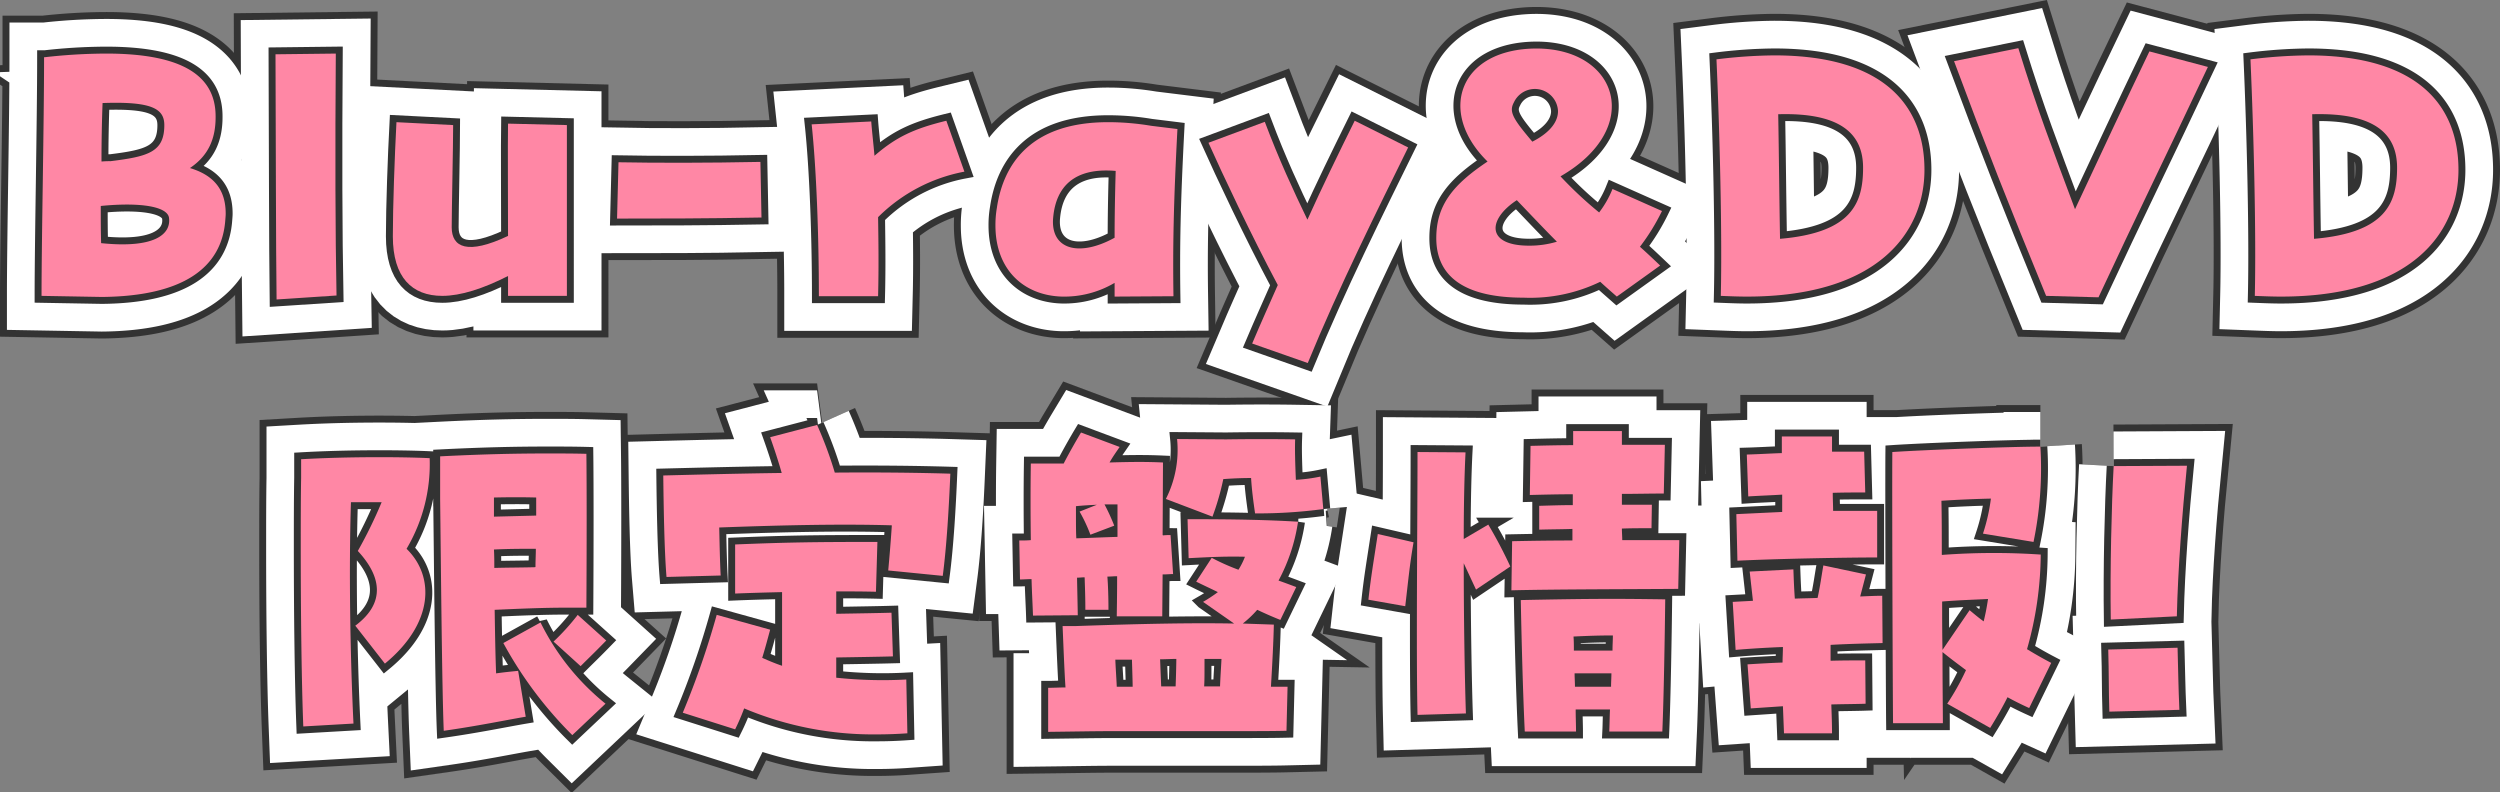
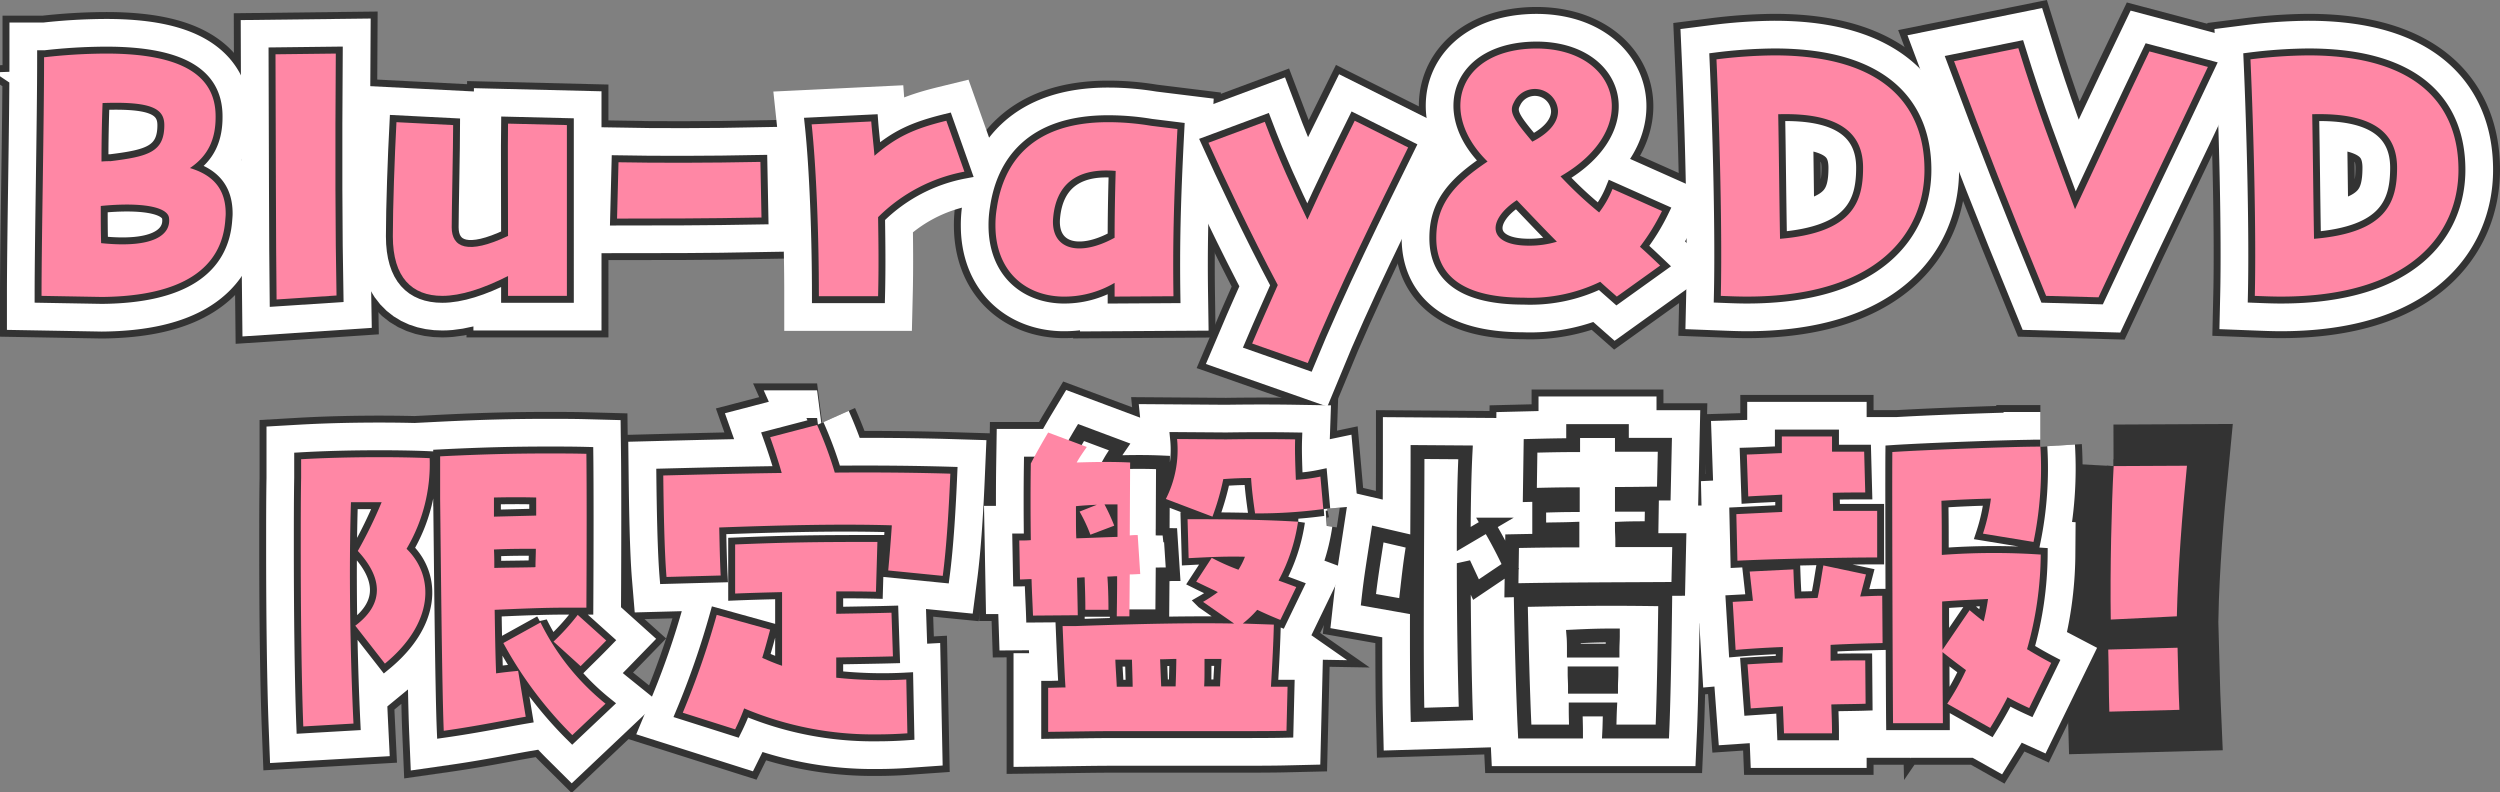
<svg xmlns="http://www.w3.org/2000/svg" id="レイヤー_1" data-name="レイヤー 1" viewBox="0 0 361.087 114.411">
  <rect x="0" y="0" width="361.087" height="114.411" fill="#808080" stroke="none" />
  <defs>
    <style>.cls-1{fill:#ff87a5;}.cls-2,.cls-3,.cls-4{fill:none;}.cls-2,.cls-4{stroke:#333;}.cls-2{stroke-width:12px;}.cls-3{stroke:#fff;stroke-width:10px;}.cls-4{stroke-width:2px;}</style>
  </defs>
  <path class="cls-1" d="M6,42.734c0-8.137.365-24.982.365-34.475h.156a79.842,79.842,0,0,1,8.813-.521c11.161,0,15.646,3.286,15.804,8.762.103,3.651-1.147,6.051-3.703,7.771,3.285.991,5.163,2.973,5.163,6.571,0,.156,0,.261-.052.887-.47,6.988-6.154,11.057-17.837,11.161Zm8.553-12.986c0,1.877,0,3.65.053,5.371,7.562.783,10.118-1.199,9.805-3.65C24.202,29.851,20.395,29.174,14.553,29.748Zm.261-14.864q-.155,4.145-.156,8.449a10.766,10.766,0,0,1,1.304-.053c5.528-.678,7.771-1.355,7.771-5.215C23.732,15.717,21.959,14.623,14.813,14.883Z" />
  <path class="cls-1" d="M39.792,7.842l8.71-.104q-.157,21.592.104,34.943l-8.658.574C39.844,35.641,39.844,19.421,39.792,7.842Z" />
  <path class="cls-1" d="M73.378,39.865c-3.599,1.826-6.832,2.869-9.492,2.869-4.381,0-7.146-2.66-7.146-8.605,0-4.173.261-11.578.522-16.482l8.188.418c0,3.129-.208,12.308-.208,14.76,0,2.92,2.295,4.016,8.136,1.251,0-6.05-.052-12.673,0-16.22l8.501.209V42.734h-8.501Z" />
  <path class="cls-1" d="M89.333,23.436c5.372.104,12.882.104,20.497-.052l.156,8.032c-8.188.156-15.073.156-20.862.156Z" />
  <path class="cls-1" d="M117.232,17.961l8.605-.417c.104,1.408.314,3.181.47,4.954,3.129-2.712,5.685-3.911,10.379-5.059l2.607,7.354a23.936,23.936,0,0,0-12.465,6.571c.052,3.547.104,7.146,0,11.422h-8.554C118.275,34.024,117.91,24.323,117.232,17.961Z" />
-   <path class="cls-1" d="M143.776,32.564a14.484,14.484,0,0,1,.209-2.556c.938-6.363,4.955-12.361,16.063-12.361a37.476,37.476,0,0,1,6.207.521l3.807.47c-.573,10.952-.678,17.107-.573,24.148l-8.502.053V40.856a14.298,14.298,0,0,1-7.614,1.982C147.949,42.681,143.776,39.031,143.776,32.564Zm17.211,1.772c0-2.868.053-5.997.157-9.649-5.998-.521-8.605,2.295-9.023,6.676C151.652,36.005,155.773,37.206,160.987,34.337Z" />
  <path class="cls-1" d="M180.855,49.618c1.304-3.077,2.556-5.841,3.702-8.448-3.859-7.25-7.979-16.012-10.013-20.55l8.136-3.024c2.086,5.528,4.12,9.909,6.154,14.134,2.242-4.955,4.433-9.44,6.832-14.29l7.719,3.859c-4.381,8.918-10.014,20.184-14.499,31.136Z" />
-   <path class="cls-1" d="M207.45,34.389c0-4.746,2.399-7.719,7.406-11.057-7.302-7.146-4.12-16.273,7.041-16.325,11.839,0,15.542,11.526,3.494,18.463a55.822,55.822,0,0,0,5.58,5.216,14.519,14.519,0,0,0,1.93-3.391l7.146,3.182a30.18,30.18,0,0,1-3.182,5.164c.94.834,1.878,1.721,2.921,2.712l-6.259,4.485c-.887-.783-1.669-1.461-2.398-2.139a23.229,23.229,0,0,1-11.058,2.295C211.623,42.995,207.45,40.022,207.45,34.389Zm17.42.521c-1.722-1.722-3.494-3.599-5.789-5.998-4.225,2.765-4.485,6.571,1.773,6.571A13.822,13.822,0,0,0,224.87,34.911Zm.156-18.933a3.341,3.341,0,0,0-6.362-1.199c-.731,1.356-.209,2.295,2.659,5.684C224.087,19.055,225.079,17.386,225.026,15.978Z" />
  <path class="cls-1" d="M247.918,8.573a71.616,71.616,0,0,1,8.345-.574c16.376,0,21.696,7.719,21.696,16.533,0,9.023-6.676,18.307-25.66,18.307-1.199,0-2.451-.053-3.755-.104C248.752,33.711,248.387,19.16,247.918,8.573ZM256.836,16.5c.104,5.737.156,11.996.261,17.994,10.431-.887,11.996-5.216,11.996-10.274C269.093,19.264,265.755,16.239,256.836,16.5Z" />
  <path class="cls-1" d="M295.532,42.734c-5.372-13.091-8.762-21.696-13.3-33.9l9.284-1.878c2.815,9.075,4.745,14.029,8.188,23.261,4.329-9.232,6.885-14.76,10.744-22.791l8.449,2.242c-6.415,13.612-10.17,21.175-15.803,33.275Z" />
  <path class="cls-1" d="M325.046,8.573a71.616,71.616,0,0,1,8.345-.574c16.376,0,21.696,7.719,21.696,16.533,0,9.023-6.676,18.307-25.66,18.307-1.199,0-2.451-.053-3.755-.104C325.88,33.711,325.515,19.16,325.046,8.573Zm8.918,7.927c.104,5.737.156,11.996.261,17.994,10.432-.887,11.996-5.216,11.996-10.274C346.221,19.264,342.883,16.239,333.964,16.5Z" />
  <path class="cls-1" d="M43.44,79.421c0-3.807,0-7.354.053-10.379V66.33c6.362-.365,14.029-.365,18.566-.156a24.017,24.017,0,0,1-3.338,13.091c4.12,4.016,3.912,10.796-3.129,16.585l-4.276-5.477c4.537-3.39,3.65-7.249.364-10.796a65.729,65.729,0,0,0,3.442-7.04H50.69c-.313,9.753-.104,22.374.365,31.971l-7.25.417C43.545,98.144,43.44,88.182,43.44,79.421Zm20.132-7.302v-6.206c6.206-.312,10.849-.417,15.542-.417,1.825,0,3.651,0,5.581.052.052,4.225.052,13.195,0,22.218h-2.66c-3.651,0-6.989.156-10.588.314.053,3.338.104,6.571.209,9.179,1.096-.156,2.139-.261,3.182-.365l1.095,6.624c-3.077.521-6.728,1.304-11.839,2.034C63.833,99.396,63.677,80.62,63.572,72.119Zm13.873,2.348V71.858c-1.878-.052-3.808-.052-6.101,0v2.765Zm-.104,7.458c0-.94.053-1.826.053-2.66-2.19,0-3.859,0-6.05.104.052.887.052,1.773.052,2.659C73.43,81.976,75.307,81.976,77.341,81.924ZM72.699,92.877l5.372-2.973a34.766,34.766,0,0,0,9.388,11.734l-4.798,4.538A57.21,57.21,0,0,1,72.699,92.877Zm7.25-.209a32.528,32.528,0,0,0,3.494-3.859l4.12,3.703c-1.825,1.878-2.19,2.19-3.703,3.703Z" />
  <path class="cls-1" d="M95.799,68.676c10.17-.261,13.56-.312,17.107-.364-.521-1.826-1.095-3.547-1.669-5.164l6.78-1.772a56.958,56.958,0,0,1,2.556,6.884c5.894-.052,11.578,0,16.689.156-.209,4.903-.521,10.379-1.096,14.76l-7.875-.782c.156-1.669.365-4.12.521-6.519-6.988-.209-14.916-.053-24.93.312.052,2.451.104,4.955.208,6.936l-7.822.209C95.955,79.577,95.851,73.266,95.799,68.676Zm11.683,33.641a30.759,30.759,0,0,1-1.304,3.024l-7.562-2.399a121.03,121.03,0,0,0,4.902-14.134l7.719,2.139c-.312,1.147-.678,2.556-1.147,4.068.939.417,1.93.834,2.869,1.147v-10.64c-2.087.052-4.277.104-6.78.208V78.638c7.719-.312,11.683-.365,20.549-.365l-.209,7.197c-2.086-.052-3.964-.052-5.737-.052V88.652c3.077-.052,6.207-.104,7.98-.156l.208,6.31c-1.877.052-5.111.104-8.188.156v2.921a63.34,63.34,0,0,0,10.118.261l.157,7.771c-1.461.103-2.921.156-4.329.156A47.982,47.982,0,0,1,107.481,102.317Z" />
  <path class="cls-1" d="M148.991,83.645c-.626,0-1.199.052-1.669.052l-.104-5.632c.574,0,1.147,0,1.669-.053-.052-3.755-.052-7.667,0-11.057h4.746c.574-1.147,1.722-3.182,2.504-4.485l5.58,2.086c-.573.835-.991,1.408-1.46,2.243,3.442-.104,5.424-.104,7.719,0l-.053,10.535a9.584,9.584,0,0,1,1.147-.053l.365,5.633c-.365,0-.887.053-1.513.053l-.052,6.05H161.3c0-.574.052-2.66.052-5.789-.469,0-.939.052-1.408.052.104,1.252.157,3.13.157,4.799h-3.338c0-1.826-.053-3.077-.104-4.694-.365,0-.731.052-1.096.052.053,2.816.104,4.955.104,5.425l-6.467.052C149.148,87.348,149.043,85.575,148.991,83.645Zm2.399,15.698c.834,0,1.669-.052,2.503-.052-.156-2.347-.261-5.163-.417-8.866h1.878c10.587-.365,17.002-.47,22.895-.365l-4.485-3.129a21.891,21.891,0,0,0,2.139-1.408c-1.043-.521-2.087-.991-3.13-1.513l2.243-3.442A30.966,30.966,0,0,0,178.876,82.29a10.543,10.543,0,0,0,.939-1.878c-2.503-.053-4.225,0-8.136.208l-.156-5.632c6.884,0,11.629.104,15.959.364a25.916,25.916,0,0,1-2.816,8.502c.887.312,1.721.626,2.556.938l-2.295,4.746c-1.304-.521-2.347-.991-3.338-1.46A15.546,15.546,0,0,1,179.502,90.06c1.459.052,2.972.104,4.485.156-.053,2.451-.209,5.425-.418,8.971h2.4l-.156,6.363c-2.19.052-3.964.052-11.161.052H160.518c-2.399,0-4.902.053-9.127.104Zm4.537-25.451,2.504-.991c-.991.053-2.034.104-3.025.209,0,2.868,0,3.703.052,4.642,1.93-.052,4.017-.156,5.946-.208V72.849h-1.878a28.476,28.476,0,0,1,1.408,3.077L157.492,77.23A22.291,22.291,0,0,0,155.928,73.892ZM161.3,99.187h2.295c0-.573-.053-2.295-.104-3.911h-2.399C161.144,96.632,161.247,97.935,161.3,99.187Zm6.415-.052h2.086c.052-1.304.104-3.442.104-3.964-.731,0-1.565.052-2.347.052C167.61,96.475,167.662,97.832,167.715,99.135Zm.678-27.068a15.676,15.676,0,0,0,1.617-8.658l7.093.053c3.598-.053,6.78-.053,9.961,0-.053,1.513,0,3.285.103,5.841a23.719,23.719,0,0,0,3.547-.469l.417,4.693a71.351,71.351,0,0,1-9.857.626c-.261-1.825-.469-3.39-.573-5.111-1.252,0-2.607.053-4.015.157a37.283,37.283,0,0,1-1.564,5.424Zm7.823,27.068c.052-1.408.156-2.816.209-3.964h-2.451c0,2.451,0,3.182-.053,3.964Z" />
  <path class="cls-1" d="M197.646,86.618c.365-3.285.678-5.059,1.355-9.492l5.164,1.2c-.574,3.338-.73,5.268-1.2,9.232Zm7.093-21.331,6.936.052c-.156,2.974-.261,7.562-.261,12.518l3.547-2.086a66.116,66.116,0,0,1,3.181,6.05l-4.954,3.338L211.415,81.35c0,8.293.156,17.055.312,21.696l-6.988.209C204.53,94.285,204.739,74.935,204.739,65.287Zm13.664,12.882c2.452-.052,5.477-.103,8.71-.103V76.396c-1.408.052-2.973.052-4.798.103V73.058c1.878-.053,3.39-.104,4.851-.104V71.389c-2.087,0-4.12.052-6.207.103L221.063,64.4c2.086-.052,4.12-.104,6.154-.104V62.262h7.041v1.981h6.206l-.156,7.041c-2.086,0-4.12.052-6.05.052V72.901h4.329l-.053,3.391c-1.616,0-2.973,0-4.276.052,0,.574.052,1.147.052,1.669h8.241l-.157,7.041c-6.988.052-17.732.052-24.095.209Zm1.252,8.502c10.066-.209,13.768-.209,20.862-.104-.053,4.798-.209,14.343-.418,19.089h-7.666c.052-1.044.052-2.087.104-3.182h-4.955c0,1.147.052,2.19.052,3.182H220.229C219.968,100.283,219.759,92.199,219.655,86.671Zm13.247,7.301c0-.782.053-1.512.053-2.19-2.034,0-3.494.053-5.685.157.052.626.052,1.355.052,2.033Zm-.208,5.216c0-.678.052-1.304.052-1.93h-5.319c0,.626.052,1.304.052,1.93Z" />
  <path class="cls-1" d="M257.515,102.004l-4.642.314-.47-6.363c1.722-.104,3.442-.209,5.06-.261,0-.73.052-1.46.052-2.243-2.66.104-5.06.261-6.832.418l-.418-6.936,2.921-.157-.469-4.224,6.311-.313c.052,1.408.103,2.816.208,4.225,1.096-.052,2.191-.052,3.286-.104.365-1.616.573-3.233.834-4.693l6.154,1.304-.834,3.182c1.199-.053,2.295-.104,3.182-.104l.052,6.832c-1.982.052-4.694.104-7.51.261v2.295c1.721-.053,3.338-.053,5.007-.053l.052,6.259c-1.565.053-3.233.053-4.955.104.053,1.46.104,2.868.104,4.173h-6.936Zm-6.728-27.746,6.623-.314V71.441c-1.669.104-3.285.156-4.902.261l-.209-6.05c1.774-.052,3.442-.156,5.06-.209V63.045h7.249v2.19H269.25l.157,5.894c-1.408,0-3.025,0-4.694.052,0,.887.052,1.774.052,2.607h6.363v6.729c-4.955,0-15.072.208-20.184.469Zm30.458,27.381a35.705,35.705,0,0,0,2.712-4.85c-1.043-.782-2.243-1.669-3.391-2.607,0,4.851.053,8.762.053,10.274h-7.197c-.053-4.85-.156-34.005-.104-39.168,4.694-.312,17.263-.782,21.384-.782a52.216,52.216,0,0,1-.991,13.768l-7.302-1.199a26.976,26.976,0,0,0,1.147-5.06c-2.347.053-4.746.157-7.146.314.053,2.295.053,5.007.053,7.823a100.79,100.79,0,0,1,14.29-.053,50.836,50.836,0,0,1-1.981,13.665c1.199.73,2.398,1.408,3.494,1.982l-3.182,6.52q-1.721-.782-3.129-1.564c-.731,1.46-1.565,2.921-2.504,4.433Zm3.233-13.508c.626.521,1.304,1.096,2.034,1.617a32.506,32.506,0,0,0,.626-3.234c-1.982.104-4.017.157-6.624.365,0,2.399,0,4.799.052,6.989Z" />
  <path class="cls-1" d="M304.503,93.815l10.014-.261c.104,3.547.104,5.425.261,8.971l-10.118.261C304.555,99.292,304.608,97.362,304.503,93.815Zm.782-26.494,10.587-.053c-.678,6.885-1.304,14.864-1.46,21.749l-9.544.47C304.764,82.132,304.973,73.058,305.286,67.321Z" />
  <path class="cls-2" d="M6,42.734c0-8.137.365-24.982.365-34.475h.156a79.842,79.842,0,0,1,8.813-.521c11.161,0,15.646,3.286,15.804,8.762.103,3.651-1.147,6.051-3.703,7.771,3.285.991,5.163,2.973,5.163,6.571,0,.156,0,.261-.052.887-.47,6.988-6.154,11.057-17.837,11.161Zm8.553-12.986c0,1.877,0,3.65.053,5.371,7.562.783,10.118-1.199,9.805-3.65C24.202,29.851,20.395,29.174,14.553,29.748Zm.261-14.864q-.155,4.145-.156,8.449a10.766,10.766,0,0,1,1.304-.053c5.528-.678,7.771-1.355,7.771-5.215C23.732,15.717,21.959,14.623,14.813,14.883Z" />
  <path class="cls-2" d="M39.792,7.842l8.71-.104q-.157,21.592.104,34.943l-8.658.574C39.844,35.641,39.844,19.421,39.792,7.842Z" />
  <path class="cls-2" d="M73.378,39.865c-3.599,1.826-6.832,2.869-9.492,2.869-4.381,0-7.146-2.66-7.146-8.605,0-4.173.261-11.578.522-16.482l8.188.418c0,3.129-.208,12.308-.208,14.76,0,2.92,2.295,4.016,8.136,1.251,0-6.05-.052-12.673,0-16.22l8.501.209V42.734h-8.501Z" />
  <path class="cls-2" d="M89.333,23.436c5.372.104,12.882.104,20.497-.052l.156,8.032c-8.188.156-15.073.156-20.862.156Z" />
-   <path class="cls-2" d="M117.232,17.961l8.605-.417c.104,1.408.314,3.181.47,4.954,3.129-2.712,5.685-3.911,10.379-5.059l2.607,7.354a23.936,23.936,0,0,0-12.465,6.571c.052,3.547.104,7.146,0,11.422h-8.554C118.275,34.024,117.91,24.323,117.232,17.961Z" />
  <path class="cls-2" d="M143.776,32.564a14.484,14.484,0,0,1,.209-2.556c.938-6.363,4.955-12.361,16.063-12.361a37.476,37.476,0,0,1,6.207.521l3.807.47c-.573,10.952-.678,17.107-.573,24.148l-8.502.053V40.856a14.298,14.298,0,0,1-7.614,1.982C147.949,42.681,143.776,39.031,143.776,32.564Zm17.211,1.772c0-2.868.053-5.997.157-9.649-5.998-.521-8.605,2.295-9.023,6.676C151.652,36.005,155.773,37.206,160.987,34.337Z" />
  <path class="cls-2" d="M180.855,49.618c1.304-3.077,2.556-5.841,3.702-8.448-3.859-7.25-7.979-16.012-10.013-20.55l8.136-3.024c2.086,5.528,4.12,9.909,6.154,14.134,2.242-4.955,4.433-9.44,6.832-14.29l7.719,3.859c-4.381,8.918-10.014,20.184-14.499,31.136Z" />
  <path class="cls-2" d="M207.45,34.389c0-4.746,2.399-7.719,7.406-11.057-7.302-7.146-4.12-16.273,7.041-16.325,11.839,0,15.542,11.526,3.494,18.463a55.822,55.822,0,0,0,5.58,5.216,14.519,14.519,0,0,0,1.93-3.391l7.146,3.182a30.18,30.18,0,0,1-3.182,5.164c.94.834,1.878,1.721,2.921,2.712l-6.259,4.485c-.887-.783-1.669-1.461-2.398-2.139a23.229,23.229,0,0,1-11.058,2.295C211.623,42.995,207.45,40.022,207.45,34.389Zm17.42.521c-1.722-1.722-3.494-3.599-5.789-5.998-4.225,2.765-4.485,6.571,1.773,6.571A13.822,13.822,0,0,0,224.87,34.911Zm.156-18.933a3.341,3.341,0,0,0-6.362-1.199c-.731,1.356-.209,2.295,2.659,5.684C224.087,19.055,225.079,17.386,225.026,15.978Z" />
  <path class="cls-2" d="M247.918,8.573a71.616,71.616,0,0,1,8.345-.574c16.376,0,21.696,7.719,21.696,16.533,0,9.023-6.676,18.307-25.66,18.307-1.199,0-2.451-.053-3.755-.104C248.752,33.711,248.387,19.16,247.918,8.573ZM256.836,16.5c.104,5.737.156,11.996.261,17.994,10.431-.887,11.996-5.216,11.996-10.274C269.093,19.264,265.755,16.239,256.836,16.5Z" />
  <path class="cls-2" d="M295.532,42.734c-5.372-13.091-8.762-21.696-13.3-33.9l9.284-1.878c2.815,9.075,4.745,14.029,8.188,23.261,4.329-9.232,6.885-14.76,10.744-22.791l8.449,2.242c-6.415,13.612-10.17,21.175-15.803,33.275Z" />
  <path class="cls-2" d="M325.046,8.573a71.616,71.616,0,0,1,8.345-.574c16.376,0,21.696,7.719,21.696,16.533,0,9.023-6.676,18.307-25.66,18.307-1.199,0-2.451-.053-3.755-.104C325.88,33.711,325.515,19.16,325.046,8.573Zm8.918,7.927c.104,5.737.156,11.996.261,17.994,10.432-.887,11.996-5.216,11.996-10.274C346.221,19.264,342.883,16.239,333.964,16.5Z" />
  <path class="cls-2" d="M43.44,79.421c0-3.807,0-7.354.053-10.379V66.33c6.362-.365,14.029-.365,18.566-.156a24.017,24.017,0,0,1-3.338,13.091c4.12,4.016,3.912,10.796-3.129,16.585l-4.276-5.477c4.537-3.39,3.65-7.249.364-10.796a65.729,65.729,0,0,0,3.442-7.04H50.69c-.313,9.753-.104,22.374.365,31.971l-7.25.417C43.545,98.144,43.44,88.182,43.44,79.421Zm20.132-7.302v-6.206c6.206-.312,10.849-.417,15.542-.417,1.825,0,3.651,0,5.581.052.052,4.225.052,13.195,0,22.218h-2.66c-3.651,0-6.989.156-10.588.314.053,3.338.104,6.571.209,9.179,1.096-.156,2.139-.261,3.182-.365l1.095,6.624c-3.077.521-6.728,1.304-11.839,2.034C63.833,99.396,63.677,80.62,63.572,72.119Zm13.873,2.348V71.858c-1.878-.052-3.808-.052-6.101,0v2.765Zm-.104,7.458c0-.94.053-1.826.053-2.66-2.19,0-3.859,0-6.05.104.052.887.052,1.773.052,2.659C73.43,81.976,75.307,81.976,77.341,81.924ZM72.699,92.877l5.372-2.973a34.766,34.766,0,0,0,9.388,11.734l-4.798,4.538A57.21,57.21,0,0,1,72.699,92.877Zm7.25-.209a32.528,32.528,0,0,0,3.494-3.859l4.12,3.703c-1.825,1.878-2.19,2.19-3.703,3.703Z" />
  <path class="cls-2" d="M95.799,68.676c10.17-.261,13.56-.312,17.107-.364-.521-1.826-1.095-3.547-1.669-5.164l6.78-1.772a56.958,56.958,0,0,1,2.556,6.884c5.894-.052,11.578,0,16.689.156-.209,4.903-.521,10.379-1.096,14.76l-7.875-.782c.156-1.669.365-4.12.521-6.519-6.988-.209-14.916-.053-24.93.312.052,2.451.104,4.955.208,6.936l-7.822.209C95.955,79.577,95.851,73.266,95.799,68.676Zm11.683,33.641a30.759,30.759,0,0,1-1.304,3.024l-7.562-2.399a121.03,121.03,0,0,0,4.902-14.134l7.719,2.139c-.312,1.147-.678,2.556-1.147,4.068.939.417,1.93.834,2.869,1.147v-10.64c-2.087.052-4.277.104-6.78.208V78.638c7.719-.312,11.683-.365,20.549-.365l-.209,7.197c-2.086-.052-3.964-.052-5.737-.052V88.652c3.077-.052,6.207-.104,7.98-.156l.208,6.31c-1.877.052-5.111.104-8.188.156v2.921a63.34,63.34,0,0,0,10.118.261l.157,7.771c-1.461.103-2.921.156-4.329.156A47.982,47.982,0,0,1,107.481,102.317Z" />
  <path class="cls-2" d="M148.991,83.645c-.626,0-1.199.052-1.669.052l-.104-5.632c.574,0,1.147,0,1.669-.053-.052-3.755-.052-7.667,0-11.057h4.746c.574-1.147,1.722-3.182,2.504-4.485l5.58,2.086c-.573.835-.991,1.408-1.46,2.243,3.442-.104,5.424-.104,7.719,0l-.053,10.535a9.584,9.584,0,0,1,1.147-.053l.365,5.633c-.365,0-.887.053-1.513.053l-.052,6.05H161.3c0-.574.052-2.66.052-5.789-.469,0-.939.052-1.408.052.104,1.252.157,3.13.157,4.799h-3.338c0-1.826-.053-3.077-.104-4.694-.365,0-.731.052-1.096.052.053,2.816.104,4.955.104,5.425l-6.467.052C149.148,87.348,149.043,85.575,148.991,83.645Zm2.399,15.698c.834,0,1.669-.052,2.503-.052-.156-2.347-.261-5.163-.417-8.866h1.878c10.587-.365,17.002-.47,22.895-.365l-4.485-3.129a21.891,21.891,0,0,0,2.139-1.408c-1.043-.521-2.087-.991-3.13-1.513l2.243-3.442A30.966,30.966,0,0,0,178.876,82.29a10.543,10.543,0,0,0,.939-1.878c-2.503-.053-4.225,0-8.136.208l-.156-5.632c6.884,0,11.629.104,15.959.364a25.916,25.916,0,0,1-2.816,8.502c.887.312,1.721.626,2.556.938l-2.295,4.746c-1.304-.521-2.347-.991-3.338-1.46A15.546,15.546,0,0,1,179.502,90.06c1.459.052,2.972.104,4.485.156-.053,2.451-.209,5.425-.418,8.971h2.4l-.156,6.363c-2.19.052-3.964.052-11.161.052H160.518c-2.399,0-4.902.053-9.127.104Zm4.537-25.451,2.504-.991c-.991.053-2.034.104-3.025.209,0,2.868,0,3.703.052,4.642,1.93-.052,4.017-.156,5.946-.208V72.849h-1.878a28.476,28.476,0,0,1,1.408,3.077L157.492,77.23A22.291,22.291,0,0,0,155.928,73.892ZM161.3,99.187h2.295c0-.573-.053-2.295-.104-3.911h-2.399C161.144,96.632,161.247,97.935,161.3,99.187Zm6.415-.052h2.086c.052-1.304.104-3.442.104-3.964-.731,0-1.565.052-2.347.052C167.61,96.475,167.662,97.832,167.715,99.135Zm.678-27.068a15.676,15.676,0,0,0,1.617-8.658l7.093.053c3.598-.053,6.78-.053,9.961,0-.053,1.513,0,3.285.103,5.841a23.719,23.719,0,0,0,3.547-.469l.417,4.693a71.351,71.351,0,0,1-9.857.626c-.261-1.825-.469-3.39-.573-5.111-1.252,0-2.607.053-4.015.157a37.283,37.283,0,0,1-1.564,5.424Zm7.823,27.068c.052-1.408.156-2.816.209-3.964h-2.451c0,2.451,0,3.182-.053,3.964Z" />
  <path class="cls-2" d="M197.646,86.618c.365-3.285.678-5.059,1.355-9.492l5.164,1.2c-.574,3.338-.73,5.268-1.2,9.232Zm7.093-21.331,6.936.052c-.156,2.974-.261,7.562-.261,12.518l3.547-2.086a66.116,66.116,0,0,1,3.181,6.05l-4.954,3.338L211.415,81.35c0,8.293.156,17.055.312,21.696l-6.988.209C204.53,94.285,204.739,74.935,204.739,65.287Zm13.664,12.882c2.452-.052,5.477-.103,8.71-.103V76.396c-1.408.052-2.973.052-4.798.103V73.058c1.878-.053,3.39-.104,4.851-.104V71.389c-2.087,0-4.12.052-6.207.103L221.063,64.4c2.086-.052,4.12-.104,6.154-.104V62.262h7.041v1.981h6.206l-.156,7.041c-2.086,0-4.12.052-6.05.052V72.901h4.329l-.053,3.391c-1.616,0-2.973,0-4.276.052,0,.574.052,1.147.052,1.669h8.241l-.157,7.041c-6.988.052-17.732.052-24.095.209Zm1.252,8.502c10.066-.209,13.768-.209,20.862-.104-.053,4.798-.209,14.343-.418,19.089h-7.666c.052-1.044.052-2.087.104-3.182h-4.955c0,1.147.052,2.19.052,3.182H220.229C219.968,100.283,219.759,92.199,219.655,86.671Zm13.247,7.301c0-.782.053-1.512.053-2.19-2.034,0-3.494.053-5.685.157.052.626.052,1.355.052,2.033Zm-.208,5.216c0-.678.052-1.304.052-1.93h-5.319c0,.626.052,1.304.052,1.93Z" />
  <path class="cls-2" d="M257.515,102.004l-4.642.314-.47-6.363c1.722-.104,3.442-.209,5.06-.261,0-.73.052-1.46.052-2.243-2.66.104-5.06.261-6.832.418l-.418-6.936,2.921-.157-.469-4.224,6.311-.313c.052,1.408.103,2.816.208,4.225,1.096-.052,2.191-.052,3.286-.104.365-1.616.573-3.233.834-4.693l6.154,1.304-.834,3.182c1.199-.053,2.295-.104,3.182-.104l.052,6.832c-1.982.052-4.694.104-7.51.261v2.295c1.721-.053,3.338-.053,5.007-.053l.052,6.259c-1.565.053-3.233.053-4.955.104.053,1.46.104,2.868.104,4.173h-6.936Zm-6.728-27.746,6.623-.314V71.441c-1.669.104-3.285.156-4.902.261l-.209-6.05c1.774-.052,3.442-.156,5.06-.209V63.045h7.249v2.19H269.25l.157,5.894c-1.408,0-3.025,0-4.694.052,0,.887.052,1.774.052,2.607h6.363v6.729c-4.955,0-15.072.208-20.184.469Zm30.458,27.381a35.705,35.705,0,0,0,2.712-4.85c-1.043-.782-2.243-1.669-3.391-2.607,0,4.851.053,8.762.053,10.274h-7.197c-.053-4.85-.156-34.005-.104-39.168,4.694-.312,17.263-.782,21.384-.782a52.216,52.216,0,0,1-.991,13.768l-7.302-1.199a26.976,26.976,0,0,0,1.147-5.06c-2.347.053-4.746.157-7.146.314.053,2.295.053,5.007.053,7.823a100.79,100.79,0,0,1,14.29-.053,50.836,50.836,0,0,1-1.981,13.665c1.199.73,2.398,1.408,3.494,1.982l-3.182,6.52q-1.721-.782-3.129-1.564c-.731,1.46-1.565,2.921-2.504,4.433Zm3.233-13.508c.626.521,1.304,1.096,2.034,1.617a32.506,32.506,0,0,0,.626-3.234c-1.982.104-4.017.157-6.624.365,0,2.399,0,4.799.052,6.989Z" />
  <path class="cls-2" d="M304.503,93.815l10.014-.261c.104,3.547.104,5.425.261,8.971l-10.118.261C304.555,99.292,304.608,97.362,304.503,93.815Zm.782-26.494,10.587-.053c-.678,6.885-1.304,14.864-1.46,21.749l-9.544.47C304.764,82.132,304.973,73.058,305.286,67.321Z" />
  <path class="cls-3" d="M6,42.734c0-8.137.365-24.982.365-34.475h.156a79.842,79.842,0,0,1,8.813-.521c11.161,0,15.646,3.286,15.804,8.762.103,3.651-1.147,6.051-3.703,7.771,3.285.991,5.163,2.973,5.163,6.571,0,.156,0,.261-.052.887-.47,6.988-6.154,11.057-17.837,11.161Zm8.553-12.986c0,1.877,0,3.65.053,5.371,7.562.783,10.118-1.199,9.805-3.65C24.202,29.851,20.395,29.174,14.553,29.748Zm.261-14.864q-.155,4.145-.156,8.449a10.766,10.766,0,0,1,1.304-.053c5.528-.678,7.771-1.355,7.771-5.215C23.732,15.717,21.959,14.623,14.813,14.883Z" />
  <path class="cls-3" d="M39.792,7.842l8.71-.104q-.157,21.592.104,34.943l-8.658.574C39.844,35.641,39.844,19.421,39.792,7.842Z" />
  <path class="cls-3" d="M73.378,39.865c-3.599,1.826-6.832,2.869-9.492,2.869-4.381,0-7.146-2.66-7.146-8.605,0-4.173.261-11.578.522-16.482l8.188.418c0,3.129-.208,12.308-.208,14.76,0,2.92,2.295,4.016,8.136,1.251,0-6.05-.052-12.673,0-16.22l8.501.209V42.734h-8.501Z" />
  <path class="cls-3" d="M89.333,23.436c5.372.104,12.882.104,20.497-.052l.156,8.032c-8.188.156-15.073.156-20.862.156Z" />
  <path class="cls-3" d="M117.232,17.961l8.605-.417c.104,1.408.314,3.181.47,4.954,3.129-2.712,5.685-3.911,10.379-5.059l2.607,7.354a23.936,23.936,0,0,0-12.465,6.571c.052,3.547.104,7.146,0,11.422h-8.554C118.275,34.024,117.91,24.323,117.232,17.961Z" />
  <path class="cls-3" d="M143.776,32.564a14.484,14.484,0,0,1,.209-2.556c.938-6.363,4.955-12.361,16.063-12.361a37.476,37.476,0,0,1,6.207.521l3.807.47c-.573,10.952-.678,17.107-.573,24.148l-8.502.053V40.856a14.298,14.298,0,0,1-7.614,1.982C147.949,42.681,143.776,39.031,143.776,32.564Zm17.211,1.772c0-2.868.053-5.997.157-9.649-5.998-.521-8.605,2.295-9.023,6.676C151.652,36.005,155.773,37.206,160.987,34.337Z" />
  <path class="cls-3" d="M180.855,49.618c1.304-3.077,2.556-5.841,3.702-8.448-3.859-7.25-7.979-16.012-10.013-20.55l8.136-3.024c2.086,5.528,4.12,9.909,6.154,14.134,2.242-4.955,4.433-9.44,6.832-14.29l7.719,3.859c-4.381,8.918-10.014,20.184-14.499,31.136Z" />
  <path class="cls-3" d="M207.45,34.389c0-4.746,2.399-7.719,7.406-11.057-7.302-7.146-4.12-16.273,7.041-16.325,11.839,0,15.542,11.526,3.494,18.463a55.822,55.822,0,0,0,5.58,5.216,14.519,14.519,0,0,0,1.93-3.391l7.146,3.182a30.18,30.18,0,0,1-3.182,5.164c.94.834,1.878,1.721,2.921,2.712l-6.259,4.485c-.887-.783-1.669-1.461-2.398-2.139a23.229,23.229,0,0,1-11.058,2.295C211.623,42.995,207.45,40.022,207.45,34.389Zm17.42.521c-1.722-1.722-3.494-3.599-5.789-5.998-4.225,2.765-4.485,6.571,1.773,6.571A13.822,13.822,0,0,0,224.87,34.911Zm.156-18.933a3.341,3.341,0,0,0-6.362-1.199c-.731,1.356-.209,2.295,2.659,5.684C224.087,19.055,225.079,17.386,225.026,15.978Z" />
  <path class="cls-3" d="M247.918,8.573a71.616,71.616,0,0,1,8.345-.574c16.376,0,21.696,7.719,21.696,16.533,0,9.023-6.676,18.307-25.66,18.307-1.199,0-2.451-.053-3.755-.104C248.752,33.711,248.387,19.16,247.918,8.573ZM256.836,16.5c.104,5.737.156,11.996.261,17.994,10.431-.887,11.996-5.216,11.996-10.274C269.093,19.264,265.755,16.239,256.836,16.5Z" />
  <path class="cls-3" d="M295.532,42.734c-5.372-13.091-8.762-21.696-13.3-33.9l9.284-1.878c2.815,9.075,4.745,14.029,8.188,23.261,4.329-9.232,6.885-14.76,10.744-22.791l8.449,2.242c-6.415,13.612-10.17,21.175-15.803,33.275Z" />
  <path class="cls-3" d="M325.046,8.573a71.616,71.616,0,0,1,8.345-.574c16.376,0,21.696,7.719,21.696,16.533,0,9.023-6.676,18.307-25.66,18.307-1.199,0-2.451-.053-3.755-.104C325.88,33.711,325.515,19.16,325.046,8.573Zm8.918,7.927c.104,5.737.156,11.996.261,17.994,10.432-.887,11.996-5.216,11.996-10.274C346.221,19.264,342.883,16.239,333.964,16.5Z" />
  <path class="cls-3" d="M43.44,79.421c0-3.807,0-7.354.053-10.379V66.33c6.362-.365,14.029-.365,18.566-.156a24.017,24.017,0,0,1-3.338,13.091c4.12,4.016,3.912,10.796-3.129,16.585l-4.276-5.477c4.537-3.39,3.65-7.249.364-10.796a65.729,65.729,0,0,0,3.442-7.04H50.69c-.313,9.753-.104,22.374.365,31.971l-7.25.417C43.545,98.144,43.44,88.182,43.44,79.421Zm20.132-7.302v-6.206c6.206-.312,10.849-.417,15.542-.417,1.825,0,3.651,0,5.581.052.052,4.225.052,13.195,0,22.218h-2.66c-3.651,0-6.989.156-10.588.314.053,3.338.104,6.571.209,9.179,1.096-.156,2.139-.261,3.182-.365l1.095,6.624c-3.077.521-6.728,1.304-11.839,2.034C63.833,99.396,63.677,80.62,63.572,72.119Zm13.873,2.348V71.858c-1.878-.052-3.808-.052-6.101,0v2.765Zm-.104,7.458c0-.94.053-1.826.053-2.66-2.19,0-3.859,0-6.05.104.052.887.052,1.773.052,2.659C73.43,81.976,75.307,81.976,77.341,81.924ZM72.699,92.877l5.372-2.973a34.766,34.766,0,0,0,9.388,11.734l-4.798,4.538A57.21,57.21,0,0,1,72.699,92.877Zm7.25-.209a32.528,32.528,0,0,0,3.494-3.859l4.12,3.703c-1.825,1.878-2.19,2.19-3.703,3.703Z" />
  <path class="cls-3" d="M95.799,68.676c10.17-.261,13.56-.312,17.107-.364-.521-1.826-1.095-3.547-1.669-5.164l6.78-1.772a56.958,56.958,0,0,1,2.556,6.884c5.894-.052,11.578,0,16.689.156-.209,4.903-.521,10.379-1.096,14.76l-7.875-.782c.156-1.669.365-4.12.521-6.519-6.988-.209-14.916-.053-24.93.312.052,2.451.104,4.955.208,6.936l-7.822.209C95.955,79.577,95.851,73.266,95.799,68.676Zm11.683,33.641a30.759,30.759,0,0,1-1.304,3.024l-7.562-2.399a121.03,121.03,0,0,0,4.902-14.134l7.719,2.139c-.312,1.147-.678,2.556-1.147,4.068.939.417,1.93.834,2.869,1.147v-10.64c-2.087.052-4.277.104-6.78.208V78.638c7.719-.312,11.683-.365,20.549-.365l-.209,7.197c-2.086-.052-3.964-.052-5.737-.052V88.652c3.077-.052,6.207-.104,7.98-.156l.208,6.31c-1.877.052-5.111.104-8.188.156v2.921a63.34,63.34,0,0,0,10.118.261l.157,7.771c-1.461.103-2.921.156-4.329.156A47.982,47.982,0,0,1,107.481,102.317Z" />
  <path class="cls-3" d="M148.991,83.645c-.626,0-1.199.052-1.669.052l-.104-5.632c.574,0,1.147,0,1.669-.053-.052-3.755-.052-7.667,0-11.057h4.746c.574-1.147,1.722-3.182,2.504-4.485l5.58,2.086c-.573.835-.991,1.408-1.46,2.243,3.442-.104,5.424-.104,7.719,0l-.053,10.535a9.584,9.584,0,0,1,1.147-.053l.365,5.633c-.365,0-.887.053-1.513.053l-.052,6.05H161.3c0-.574.052-2.66.052-5.789-.469,0-.939.052-1.408.052.104,1.252.157,3.13.157,4.799h-3.338c0-1.826-.053-3.077-.104-4.694-.365,0-.731.052-1.096.052.053,2.816.104,4.955.104,5.425l-6.467.052C149.148,87.348,149.043,85.575,148.991,83.645Zm2.399,15.698c.834,0,1.669-.052,2.503-.052-.156-2.347-.261-5.163-.417-8.866h1.878c10.587-.365,17.002-.47,22.895-.365l-4.485-3.129a21.891,21.891,0,0,0,2.139-1.408c-1.043-.521-2.087-.991-3.13-1.513l2.243-3.442A30.966,30.966,0,0,0,178.876,82.29a10.543,10.543,0,0,0,.939-1.878c-2.503-.053-4.225,0-8.136.208l-.156-5.632c6.884,0,11.629.104,15.959.364a25.916,25.916,0,0,1-2.816,8.502c.887.312,1.721.626,2.556.938l-2.295,4.746c-1.304-.521-2.347-.991-3.338-1.46A15.546,15.546,0,0,1,179.502,90.06c1.459.052,2.972.104,4.485.156-.053,2.451-.209,5.425-.418,8.971h2.4l-.156,6.363c-2.19.052-3.964.052-11.161.052H160.518c-2.399,0-4.902.053-9.127.104Zm4.537-25.451,2.504-.991c-.991.053-2.034.104-3.025.209,0,2.868,0,3.703.052,4.642,1.93-.052,4.017-.156,5.946-.208V72.849h-1.878a28.476,28.476,0,0,1,1.408,3.077L157.492,77.23A22.291,22.291,0,0,0,155.928,73.892ZM161.3,99.187h2.295c0-.573-.053-2.295-.104-3.911h-2.399C161.144,96.632,161.247,97.935,161.3,99.187Zm6.415-.052h2.086c.052-1.304.104-3.442.104-3.964-.731,0-1.565.052-2.347.052C167.61,96.475,167.662,97.832,167.715,99.135Zm.678-27.068a15.676,15.676,0,0,0,1.617-8.658l7.093.053c3.598-.053,6.78-.053,9.961,0-.053,1.513,0,3.285.103,5.841a23.719,23.719,0,0,0,3.547-.469l.417,4.693a71.351,71.351,0,0,1-9.857.626c-.261-1.825-.469-3.39-.573-5.111-1.252,0-2.607.053-4.015.157a37.283,37.283,0,0,1-1.564,5.424Zm7.823,27.068c.052-1.408.156-2.816.209-3.964h-2.451c0,2.451,0,3.182-.053,3.964Z" />
  <path class="cls-3" d="M197.646,86.618c.365-3.285.678-5.059,1.355-9.492l5.164,1.2c-.574,3.338-.73,5.268-1.2,9.232Zm7.093-21.331,6.936.052c-.156,2.974-.261,7.562-.261,12.518l3.547-2.086a66.116,66.116,0,0,1,3.181,6.05l-4.954,3.338L211.415,81.35c0,8.293.156,17.055.312,21.696l-6.988.209C204.53,94.285,204.739,74.935,204.739,65.287Zm13.664,12.882c2.452-.052,5.477-.103,8.71-.103V76.396c-1.408.052-2.973.052-4.798.103V73.058c1.878-.053,3.39-.104,4.851-.104V71.389c-2.087,0-4.12.052-6.207.103L221.063,64.4c2.086-.052,4.12-.104,6.154-.104V62.262h7.041v1.981h6.206l-.156,7.041c-2.086,0-4.12.052-6.05.052V72.901h4.329l-.053,3.391c-1.616,0-2.973,0-4.276.052,0,.574.052,1.147.052,1.669h8.241l-.157,7.041c-6.988.052-17.732.052-24.095.209Zm1.252,8.502c10.066-.209,13.768-.209,20.862-.104-.053,4.798-.209,14.343-.418,19.089h-7.666c.052-1.044.052-2.087.104-3.182h-4.955c0,1.147.052,2.19.052,3.182H220.229C219.968,100.283,219.759,92.199,219.655,86.671Zm13.247,7.301c0-.782.053-1.512.053-2.19-2.034,0-3.494.053-5.685.157.052.626.052,1.355.052,2.033Zm-.208,5.216c0-.678.052-1.304.052-1.93h-5.319c0,.626.052,1.304.052,1.93Z" />
  <path class="cls-3" d="M257.515,102.004l-4.642.314-.47-6.363c1.722-.104,3.442-.209,5.06-.261,0-.73.052-1.46.052-2.243-2.66.104-5.06.261-6.832.418l-.418-6.936,2.921-.157-.469-4.224,6.311-.313c.052,1.408.103,2.816.208,4.225,1.096-.052,2.191-.052,3.286-.104.365-1.616.573-3.233.834-4.693l6.154,1.304-.834,3.182c1.199-.053,2.295-.104,3.182-.104l.052,6.832c-1.982.052-4.694.104-7.51.261v2.295c1.721-.053,3.338-.053,5.007-.053l.052,6.259c-1.565.053-3.233.053-4.955.104.053,1.46.104,2.868.104,4.173h-6.936Zm-6.728-27.746,6.623-.314V71.441c-1.669.104-3.285.156-4.902.261l-.209-6.05c1.774-.052,3.442-.156,5.06-.209V63.045h7.249v2.19H269.25l.157,5.894c-1.408,0-3.025,0-4.694.052,0,.887.052,1.774.052,2.607h6.363v6.729c-4.955,0-15.072.208-20.184.469Zm30.458,27.381a35.705,35.705,0,0,0,2.712-4.85c-1.043-.782-2.243-1.669-3.391-2.607,0,4.851.053,8.762.053,10.274h-7.197c-.053-4.85-.156-34.005-.104-39.168,4.694-.312,17.263-.782,21.384-.782a52.216,52.216,0,0,1-.991,13.768l-7.302-1.199a26.976,26.976,0,0,0,1.147-5.06c-2.347.053-4.746.157-7.146.314.053,2.295.053,5.007.053,7.823a100.79,100.79,0,0,1,14.29-.053,50.836,50.836,0,0,1-1.981,13.665c1.199.73,2.398,1.408,3.494,1.982l-3.182,6.52q-1.721-.782-3.129-1.564c-.731,1.46-1.565,2.921-2.504,4.433Zm3.233-13.508c.626.521,1.304,1.096,2.034,1.617a32.506,32.506,0,0,0,.626-3.234c-1.982.104-4.017.157-6.624.365,0,2.399,0,4.799.052,6.989Z" />
-   <path class="cls-3" d="M304.503,93.815l10.014-.261c.104,3.547.104,5.425.261,8.971l-10.118.261C304.555,99.292,304.608,97.362,304.503,93.815Zm.782-26.494,10.587-.053c-.678,6.885-1.304,14.864-1.46,21.749l-9.544.47C304.764,82.132,304.973,73.058,305.286,67.321Z" />
  <path class="cls-4" d="M6,42.734c0-8.137.365-24.982.365-34.475h.156a79.842,79.842,0,0,1,8.813-.521c11.161,0,15.646,3.286,15.804,8.762.103,3.651-1.147,6.051-3.703,7.771,3.285.991,5.163,2.973,5.163,6.571,0,.156,0,.261-.052.887-.47,6.988-6.154,11.057-17.837,11.161Zm8.553-12.986c0,1.877,0,3.65.053,5.371,7.562.783,10.118-1.199,9.805-3.65C24.202,29.851,20.395,29.174,14.553,29.748Zm.261-14.864q-.155,4.145-.156,8.449a10.766,10.766,0,0,1,1.304-.053c5.528-.678,7.771-1.355,7.771-5.215C23.732,15.717,21.959,14.623,14.813,14.883Z" />
  <path class="cls-4" d="M39.792,7.842l8.71-.104q-.157,21.592.104,34.943l-8.658.574C39.844,35.641,39.844,19.421,39.792,7.842Z" />
  <path class="cls-4" d="M73.378,39.865c-3.599,1.826-6.832,2.869-9.492,2.869-4.381,0-7.146-2.66-7.146-8.605,0-4.173.261-11.578.522-16.482l8.188.418c0,3.129-.208,12.308-.208,14.76,0,2.92,2.295,4.016,8.136,1.251,0-6.05-.052-12.673,0-16.22l8.501.209V42.734h-8.501Z" />
  <path class="cls-4" d="M89.333,23.436c5.372.104,12.882.104,20.497-.052l.156,8.032c-8.188.156-15.073.156-20.862.156Z" />
  <path class="cls-4" d="M117.232,17.961l8.605-.417c.104,1.408.314,3.181.47,4.954,3.129-2.712,5.685-3.911,10.379-5.059l2.607,7.354a23.936,23.936,0,0,0-12.465,6.571c.052,3.547.104,7.146,0,11.422h-8.554C118.275,34.024,117.91,24.323,117.232,17.961Z" />
  <path class="cls-4" d="M143.776,32.564a14.484,14.484,0,0,1,.209-2.556c.938-6.363,4.955-12.361,16.063-12.361a37.476,37.476,0,0,1,6.207.521l3.807.47c-.573,10.952-.678,17.107-.573,24.148l-8.502.053V40.856a14.298,14.298,0,0,1-7.614,1.982C147.949,42.681,143.776,39.031,143.776,32.564Zm17.211,1.772c0-2.868.053-5.997.157-9.649-5.998-.521-8.605,2.295-9.023,6.676C151.652,36.005,155.773,37.206,160.987,34.337Z" />
  <path class="cls-4" d="M180.855,49.618c1.304-3.077,2.556-5.841,3.702-8.448-3.859-7.25-7.979-16.012-10.013-20.55l8.136-3.024c2.086,5.528,4.12,9.909,6.154,14.134,2.242-4.955,4.433-9.44,6.832-14.29l7.719,3.859c-4.381,8.918-10.014,20.184-14.499,31.136Z" />
  <path class="cls-4" d="M207.45,34.389c0-4.746,2.399-7.719,7.406-11.057-7.302-7.146-4.12-16.273,7.041-16.325,11.839,0,15.542,11.526,3.494,18.463a55.822,55.822,0,0,0,5.58,5.216,14.519,14.519,0,0,0,1.93-3.391l7.146,3.182a30.18,30.18,0,0,1-3.182,5.164c.94.834,1.878,1.721,2.921,2.712l-6.259,4.485c-.887-.783-1.669-1.461-2.398-2.139a23.229,23.229,0,0,1-11.058,2.295C211.623,42.995,207.45,40.022,207.45,34.389Zm17.42.521c-1.722-1.722-3.494-3.599-5.789-5.998-4.225,2.765-4.485,6.571,1.773,6.571A13.822,13.822,0,0,0,224.87,34.911Zm.156-18.933a3.341,3.341,0,0,0-6.362-1.199c-.731,1.356-.209,2.295,2.659,5.684C224.087,19.055,225.079,17.386,225.026,15.978Z" />
  <path class="cls-4" d="M247.918,8.573a71.616,71.616,0,0,1,8.345-.574c16.376,0,21.696,7.719,21.696,16.533,0,9.023-6.676,18.307-25.66,18.307-1.199,0-2.451-.053-3.755-.104C248.752,33.711,248.387,19.16,247.918,8.573ZM256.836,16.5c.104,5.737.156,11.996.261,17.994,10.431-.887,11.996-5.216,11.996-10.274C269.093,19.264,265.755,16.239,256.836,16.5Z" />
  <path class="cls-4" d="M295.532,42.734c-5.372-13.091-8.762-21.696-13.3-33.9l9.284-1.878c2.815,9.075,4.745,14.029,8.188,23.261,4.329-9.232,6.885-14.76,10.744-22.791l8.449,2.242c-6.415,13.612-10.17,21.175-15.803,33.275Z" />
  <path class="cls-4" d="M325.046,8.573a71.616,71.616,0,0,1,8.345-.574c16.376,0,21.696,7.719,21.696,16.533,0,9.023-6.676,18.307-25.66,18.307-1.199,0-2.451-.053-3.755-.104C325.88,33.711,325.515,19.16,325.046,8.573Zm8.918,7.927c.104,5.737.156,11.996.261,17.994,10.432-.887,11.996-5.216,11.996-10.274C346.221,19.264,342.883,16.239,333.964,16.5Z" />
  <path class="cls-4" d="M43.44,79.421c0-3.807,0-7.354.053-10.379V66.33c6.362-.365,14.029-.365,18.566-.156a24.017,24.017,0,0,1-3.338,13.091c4.12,4.016,3.912,10.796-3.129,16.585l-4.276-5.477c4.537-3.39,3.65-7.249.364-10.796a65.729,65.729,0,0,0,3.442-7.04H50.69c-.313,9.753-.104,22.374.365,31.971l-7.25.417C43.545,98.144,43.44,88.182,43.44,79.421Zm20.132-7.302v-6.206c6.206-.312,10.849-.417,15.542-.417,1.825,0,3.651,0,5.581.052.052,4.225.052,13.195,0,22.218h-2.66c-3.651,0-6.989.156-10.588.314.053,3.338.104,6.571.209,9.179,1.096-.156,2.139-.261,3.182-.365l1.095,6.624c-3.077.521-6.728,1.304-11.839,2.034C63.833,99.396,63.677,80.62,63.572,72.119Zm13.873,2.348V71.858c-1.878-.052-3.808-.052-6.101,0v2.765Zm-.104,7.458c0-.94.053-1.826.053-2.66-2.19,0-3.859,0-6.05.104.052.887.052,1.773.052,2.659C73.43,81.976,75.307,81.976,77.341,81.924ZM72.699,92.877l5.372-2.973a34.766,34.766,0,0,0,9.388,11.734l-4.798,4.538A57.21,57.21,0,0,1,72.699,92.877Zm7.25-.209a32.528,32.528,0,0,0,3.494-3.859l4.12,3.703c-1.825,1.878-2.19,2.19-3.703,3.703Z" />
  <path class="cls-4" d="M95.799,68.676c10.17-.261,13.56-.312,17.107-.364-.521-1.826-1.095-3.547-1.669-5.164l6.78-1.772a56.958,56.958,0,0,1,2.556,6.884c5.894-.052,11.578,0,16.689.156-.209,4.903-.521,10.379-1.096,14.76l-7.875-.782c.156-1.669.365-4.12.521-6.519-6.988-.209-14.916-.053-24.93.312.052,2.451.104,4.955.208,6.936l-7.822.209C95.955,79.577,95.851,73.266,95.799,68.676Zm11.683,33.641a30.759,30.759,0,0,1-1.304,3.024l-7.562-2.399a121.03,121.03,0,0,0,4.902-14.134l7.719,2.139c-.312,1.147-.678,2.556-1.147,4.068.939.417,1.93.834,2.869,1.147v-10.64c-2.087.052-4.277.104-6.78.208V78.638c7.719-.312,11.683-.365,20.549-.365l-.209,7.197c-2.086-.052-3.964-.052-5.737-.052V88.652c3.077-.052,6.207-.104,7.98-.156l.208,6.31c-1.877.052-5.111.104-8.188.156v2.921a63.34,63.34,0,0,0,10.118.261l.157,7.771c-1.461.103-2.921.156-4.329.156A47.982,47.982,0,0,1,107.481,102.317Z" />
  <path class="cls-4" d="M148.991,83.645c-.626,0-1.199.052-1.669.052l-.104-5.632c.574,0,1.147,0,1.669-.053-.052-3.755-.052-7.667,0-11.057h4.746c.574-1.147,1.722-3.182,2.504-4.485l5.58,2.086c-.573.835-.991,1.408-1.46,2.243,3.442-.104,5.424-.104,7.719,0l-.053,10.535a9.584,9.584,0,0,1,1.147-.053l.365,5.633c-.365,0-.887.053-1.513.053l-.052,6.05H161.3c0-.574.052-2.66.052-5.789-.469,0-.939.052-1.408.052.104,1.252.157,3.13.157,4.799h-3.338c0-1.826-.053-3.077-.104-4.694-.365,0-.731.052-1.096.052.053,2.816.104,4.955.104,5.425l-6.467.052C149.148,87.348,149.043,85.575,148.991,83.645Zm2.399,15.698c.834,0,1.669-.052,2.503-.052-.156-2.347-.261-5.163-.417-8.866h1.878c10.587-.365,17.002-.47,22.895-.365l-4.485-3.129a21.891,21.891,0,0,0,2.139-1.408c-1.043-.521-2.087-.991-3.13-1.513l2.243-3.442A30.966,30.966,0,0,0,178.876,82.29a10.543,10.543,0,0,0,.939-1.878c-2.503-.053-4.225,0-8.136.208l-.156-5.632c6.884,0,11.629.104,15.959.364a25.916,25.916,0,0,1-2.816,8.502c.887.312,1.721.626,2.556.938l-2.295,4.746c-1.304-.521-2.347-.991-3.338-1.46A15.546,15.546,0,0,1,179.502,90.06c1.459.052,2.972.104,4.485.156-.053,2.451-.209,5.425-.418,8.971h2.4l-.156,6.363c-2.19.052-3.964.052-11.161.052H160.518c-2.399,0-4.902.053-9.127.104Zm4.537-25.451,2.504-.991c-.991.053-2.034.104-3.025.209,0,2.868,0,3.703.052,4.642,1.93-.052,4.017-.156,5.946-.208V72.849h-1.878a28.476,28.476,0,0,1,1.408,3.077L157.492,77.23A22.291,22.291,0,0,0,155.928,73.892ZM161.3,99.187h2.295c0-.573-.053-2.295-.104-3.911h-2.399C161.144,96.632,161.247,97.935,161.3,99.187Zm6.415-.052h2.086c.052-1.304.104-3.442.104-3.964-.731,0-1.565.052-2.347.052C167.61,96.475,167.662,97.832,167.715,99.135Zm.678-27.068a15.676,15.676,0,0,0,1.617-8.658l7.093.053c3.598-.053,6.78-.053,9.961,0-.053,1.513,0,3.285.103,5.841a23.719,23.719,0,0,0,3.547-.469l.417,4.693a71.351,71.351,0,0,1-9.857.626c-.261-1.825-.469-3.39-.573-5.111-1.252,0-2.607.053-4.015.157a37.283,37.283,0,0,1-1.564,5.424Zm7.823,27.068c.052-1.408.156-2.816.209-3.964h-2.451c0,2.451,0,3.182-.053,3.964Z" />
  <path class="cls-4" d="M197.646,86.618c.365-3.285.678-5.059,1.355-9.492l5.164,1.2c-.574,3.338-.73,5.268-1.2,9.232Zm7.093-21.331,6.936.052c-.156,2.974-.261,7.562-.261,12.518l3.547-2.086a66.116,66.116,0,0,1,3.181,6.05l-4.954,3.338L211.415,81.35c0,8.293.156,17.055.312,21.696l-6.988.209C204.53,94.285,204.739,74.935,204.739,65.287Zm13.664,12.882c2.452-.052,5.477-.103,8.71-.103V76.396c-1.408.052-2.973.052-4.798.103V73.058c1.878-.053,3.39-.104,4.851-.104V71.389c-2.087,0-4.12.052-6.207.103L221.063,64.4c2.086-.052,4.12-.104,6.154-.104V62.262h7.041v1.981h6.206l-.156,7.041c-2.086,0-4.12.052-6.05.052V72.901h4.329l-.053,3.391c-1.616,0-2.973,0-4.276.052,0,.574.052,1.147.052,1.669h8.241l-.157,7.041c-6.988.052-17.732.052-24.095.209Zm1.252,8.502c10.066-.209,13.768-.209,20.862-.104-.053,4.798-.209,14.343-.418,19.089h-7.666c.052-1.044.052-2.087.104-3.182h-4.955c0,1.147.052,2.19.052,3.182H220.229C219.968,100.283,219.759,92.199,219.655,86.671Zm13.247,7.301c0-.782.053-1.512.053-2.19-2.034,0-3.494.053-5.685.157.052.626.052,1.355.052,2.033Zm-.208,5.216c0-.678.052-1.304.052-1.93h-5.319c0,.626.052,1.304.052,1.93Z" />
  <path class="cls-4" d="M257.515,102.004l-4.642.314-.47-6.363c1.722-.104,3.442-.209,5.06-.261,0-.73.052-1.46.052-2.243-2.66.104-5.06.261-6.832.418l-.418-6.936,2.921-.157-.469-4.224,6.311-.313c.052,1.408.103,2.816.208,4.225,1.096-.052,2.191-.052,3.286-.104.365-1.616.573-3.233.834-4.693l6.154,1.304-.834,3.182c1.199-.053,2.295-.104,3.182-.104l.052,6.832c-1.982.052-4.694.104-7.51.261v2.295c1.721-.053,3.338-.053,5.007-.053l.052,6.259c-1.565.053-3.233.053-4.955.104.053,1.46.104,2.868.104,4.173h-6.936Zm-6.728-27.746,6.623-.314V71.441c-1.669.104-3.285.156-4.902.261l-.209-6.05c1.774-.052,3.442-.156,5.06-.209V63.045h7.249v2.19H269.25l.157,5.894c-1.408,0-3.025,0-4.694.052,0,.887.052,1.774.052,2.607h6.363v6.729c-4.955,0-15.072.208-20.184.469Zm30.458,27.381a35.705,35.705,0,0,0,2.712-4.85c-1.043-.782-2.243-1.669-3.391-2.607,0,4.851.053,8.762.053,10.274h-7.197c-.053-4.85-.156-34.005-.104-39.168,4.694-.312,17.263-.782,21.384-.782a52.216,52.216,0,0,1-.991,13.768l-7.302-1.199a26.976,26.976,0,0,0,1.147-5.06c-2.347.053-4.746.157-7.146.314.053,2.295.053,5.007.053,7.823a100.79,100.79,0,0,1,14.29-.053,50.836,50.836,0,0,1-1.981,13.665c1.199.73,2.398,1.408,3.494,1.982l-3.182,6.52q-1.721-.782-3.129-1.564c-.731,1.46-1.565,2.921-2.504,4.433Zm3.233-13.508c.626.521,1.304,1.096,2.034,1.617a32.506,32.506,0,0,0,.626-3.234c-1.982.104-4.017.157-6.624.365,0,2.399,0,4.799.052,6.989Z" />
  <path class="cls-4" d="M304.503,93.815l10.014-.261c.104,3.547.104,5.425.261,8.971l-10.118.261C304.555,99.292,304.608,97.362,304.503,93.815Zm.782-26.494,10.587-.053c-.678,6.885-1.304,14.864-1.46,21.749l-9.544.47C304.764,82.132,304.973,73.058,305.286,67.321Z" />
  <path class="cls-1" d="M6,42.734c0-8.137.365-24.982.365-34.475h.156a79.842,79.842,0,0,1,8.813-.521c11.161,0,15.646,3.286,15.804,8.762.103,3.651-1.147,6.051-3.703,7.771,3.285.991,5.163,2.973,5.163,6.571,0,.156,0,.261-.052.887-.47,6.988-6.154,11.057-17.837,11.161Zm8.553-12.986c0,1.877,0,3.65.053,5.371,7.562.783,10.118-1.199,9.805-3.65C24.202,29.851,20.395,29.174,14.553,29.748Zm.261-14.864q-.155,4.145-.156,8.449a10.766,10.766,0,0,1,1.304-.053c5.528-.678,7.771-1.355,7.771-5.215C23.732,15.717,21.959,14.623,14.813,14.883Z" />
  <path class="cls-1" d="M39.792,7.842l8.71-.104q-.157,21.592.104,34.943l-8.658.574C39.844,35.641,39.844,19.421,39.792,7.842Z" />
  <path class="cls-1" d="M73.378,39.865c-3.599,1.826-6.832,2.869-9.492,2.869-4.381,0-7.146-2.66-7.146-8.605,0-4.173.261-11.578.522-16.482l8.188.418c0,3.129-.208,12.308-.208,14.76,0,2.92,2.295,4.016,8.136,1.251,0-6.05-.052-12.673,0-16.22l8.501.209V42.734h-8.501Z" />
  <path class="cls-1" d="M89.333,23.436c5.372.104,12.882.104,20.497-.052l.156,8.032c-8.188.156-15.073.156-20.862.156Z" />
  <path class="cls-1" d="M117.232,17.961l8.605-.417c.104,1.408.314,3.181.47,4.954,3.129-2.712,5.685-3.911,10.379-5.059l2.607,7.354a23.936,23.936,0,0,0-12.465,6.571c.052,3.547.104,7.146,0,11.422h-8.554C118.275,34.024,117.91,24.323,117.232,17.961Z" />
  <path class="cls-1" d="M143.776,32.564a14.484,14.484,0,0,1,.209-2.556c.938-6.363,4.955-12.361,16.063-12.361a37.476,37.476,0,0,1,6.207.521l3.807.47c-.573,10.952-.678,17.107-.573,24.148l-8.502.053V40.856a14.298,14.298,0,0,1-7.614,1.982C147.949,42.681,143.776,39.031,143.776,32.564Zm17.211,1.772c0-2.868.053-5.997.157-9.649-5.998-.521-8.605,2.295-9.023,6.676C151.652,36.005,155.773,37.206,160.987,34.337Z" />
  <path class="cls-1" d="M180.855,49.618c1.304-3.077,2.556-5.841,3.702-8.448-3.859-7.25-7.979-16.012-10.013-20.55l8.136-3.024c2.086,5.528,4.12,9.909,6.154,14.134,2.242-4.955,4.433-9.44,6.832-14.29l7.719,3.859c-4.381,8.918-10.014,20.184-14.499,31.136Z" />
  <path class="cls-1" d="M207.45,34.389c0-4.746,2.399-7.719,7.406-11.057-7.302-7.146-4.12-16.273,7.041-16.325,11.839,0,15.542,11.526,3.494,18.463a55.822,55.822,0,0,0,5.58,5.216,14.519,14.519,0,0,0,1.93-3.391l7.146,3.182a30.18,30.18,0,0,1-3.182,5.164c.94.834,1.878,1.721,2.921,2.712l-6.259,4.485c-.887-.783-1.669-1.461-2.398-2.139a23.229,23.229,0,0,1-11.058,2.295C211.623,42.995,207.45,40.022,207.45,34.389Zm17.42.521c-1.722-1.722-3.494-3.599-5.789-5.998-4.225,2.765-4.485,6.571,1.773,6.571A13.822,13.822,0,0,0,224.87,34.911Zm.156-18.933a3.341,3.341,0,0,0-6.362-1.199c-.731,1.356-.209,2.295,2.659,5.684C224.087,19.055,225.079,17.386,225.026,15.978Z" />
  <path class="cls-1" d="M247.918,8.573a71.616,71.616,0,0,1,8.345-.574c16.376,0,21.696,7.719,21.696,16.533,0,9.023-6.676,18.307-25.66,18.307-1.199,0-2.451-.053-3.755-.104C248.752,33.711,248.387,19.16,247.918,8.573ZM256.836,16.5c.104,5.737.156,11.996.261,17.994,10.431-.887,11.996-5.216,11.996-10.274C269.093,19.264,265.755,16.239,256.836,16.5Z" />
  <path class="cls-1" d="M295.532,42.734c-5.372-13.091-8.762-21.696-13.3-33.9l9.284-1.878c2.815,9.075,4.745,14.029,8.188,23.261,4.329-9.232,6.885-14.76,10.744-22.791l8.449,2.242c-6.415,13.612-10.17,21.175-15.803,33.275Z" />
  <path class="cls-1" d="M325.046,8.573a71.616,71.616,0,0,1,8.345-.574c16.376,0,21.696,7.719,21.696,16.533,0,9.023-6.676,18.307-25.66,18.307-1.199,0-2.451-.053-3.755-.104C325.88,33.711,325.515,19.16,325.046,8.573Zm8.918,7.927c.104,5.737.156,11.996.261,17.994,10.432-.887,11.996-5.216,11.996-10.274C346.221,19.264,342.883,16.239,333.964,16.5Z" />
  <path class="cls-1" d="M43.44,79.421c0-3.807,0-7.354.053-10.379V66.33c6.362-.365,14.029-.365,18.566-.156a24.017,24.017,0,0,1-3.338,13.091c4.12,4.016,3.912,10.796-3.129,16.585l-4.276-5.477c4.537-3.39,3.65-7.249.364-10.796a65.729,65.729,0,0,0,3.442-7.04H50.69c-.313,9.753-.104,22.374.365,31.971l-7.25.417C43.545,98.144,43.44,88.182,43.44,79.421Zm20.132-7.302v-6.206c6.206-.312,10.849-.417,15.542-.417,1.825,0,3.651,0,5.581.052.052,4.225.052,13.195,0,22.218h-2.66c-3.651,0-6.989.156-10.588.314.053,3.338.104,6.571.209,9.179,1.096-.156,2.139-.261,3.182-.365l1.095,6.624c-3.077.521-6.728,1.304-11.839,2.034C63.833,99.396,63.677,80.62,63.572,72.119Zm13.873,2.348V71.858c-1.878-.052-3.808-.052-6.101,0v2.765Zm-.104,7.458c0-.94.053-1.826.053-2.66-2.19,0-3.859,0-6.05.104.052.887.052,1.773.052,2.659C73.43,81.976,75.307,81.976,77.341,81.924ZM72.699,92.877l5.372-2.973a34.766,34.766,0,0,0,9.388,11.734l-4.798,4.538A57.21,57.21,0,0,1,72.699,92.877Zm7.25-.209a32.528,32.528,0,0,0,3.494-3.859l4.12,3.703c-1.825,1.878-2.19,2.19-3.703,3.703Z" />
  <path class="cls-1" d="M95.799,68.676c10.17-.261,13.56-.312,17.107-.364-.521-1.826-1.095-3.547-1.669-5.164l6.78-1.772a56.958,56.958,0,0,1,2.556,6.884c5.894-.052,11.578,0,16.689.156-.209,4.903-.521,10.379-1.096,14.76l-7.875-.782c.156-1.669.365-4.12.521-6.519-6.988-.209-14.916-.053-24.93.312.052,2.451.104,4.955.208,6.936l-7.822.209C95.955,79.577,95.851,73.266,95.799,68.676Zm11.683,33.641a30.759,30.759,0,0,1-1.304,3.024l-7.562-2.399a121.03,121.03,0,0,0,4.902-14.134l7.719,2.139c-.312,1.147-.678,2.556-1.147,4.068.939.417,1.93.834,2.869,1.147v-10.64c-2.087.052-4.277.104-6.78.208V78.638c7.719-.312,11.683-.365,20.549-.365l-.209,7.197c-2.086-.052-3.964-.052-5.737-.052V88.652c3.077-.052,6.207-.104,7.98-.156l.208,6.31c-1.877.052-5.111.104-8.188.156v2.921a63.34,63.34,0,0,0,10.118.261l.157,7.771c-1.461.103-2.921.156-4.329.156A47.982,47.982,0,0,1,107.481,102.317Z" />
-   <path class="cls-1" d="M148.991,83.645c-.626,0-1.199.052-1.669.052l-.104-5.632c.574,0,1.147,0,1.669-.053-.052-3.755-.052-7.667,0-11.057h4.746c.574-1.147,1.722-3.182,2.504-4.485l5.58,2.086c-.573.835-.991,1.408-1.46,2.243,3.442-.104,5.424-.104,7.719,0l-.053,10.535a9.584,9.584,0,0,1,1.147-.053l.365,5.633c-.365,0-.887.053-1.513.053l-.052,6.05H161.3c0-.574.052-2.66.052-5.789-.469,0-.939.052-1.408.052.104,1.252.157,3.13.157,4.799h-3.338c0-1.826-.053-3.077-.104-4.694-.365,0-.731.052-1.096.052.053,2.816.104,4.955.104,5.425l-6.467.052C149.148,87.348,149.043,85.575,148.991,83.645Zm2.399,15.698c.834,0,1.669-.052,2.503-.052-.156-2.347-.261-5.163-.417-8.866h1.878c10.587-.365,17.002-.47,22.895-.365l-4.485-3.129a21.891,21.891,0,0,0,2.139-1.408c-1.043-.521-2.087-.991-3.13-1.513l2.243-3.442A30.966,30.966,0,0,0,178.876,82.29a10.543,10.543,0,0,0,.939-1.878c-2.503-.053-4.225,0-8.136.208l-.156-5.632c6.884,0,11.629.104,15.959.364a25.916,25.916,0,0,1-2.816,8.502c.887.312,1.721.626,2.556.938l-2.295,4.746c-1.304-.521-2.347-.991-3.338-1.46A15.546,15.546,0,0,1,179.502,90.06c1.459.052,2.972.104,4.485.156-.053,2.451-.209,5.425-.418,8.971h2.4l-.156,6.363c-2.19.052-3.964.052-11.161.052H160.518c-2.399,0-4.902.053-9.127.104Zm4.537-25.451,2.504-.991c-.991.053-2.034.104-3.025.209,0,2.868,0,3.703.052,4.642,1.93-.052,4.017-.156,5.946-.208V72.849h-1.878a28.476,28.476,0,0,1,1.408,3.077L157.492,77.23A22.291,22.291,0,0,0,155.928,73.892ZM161.3,99.187h2.295c0-.573-.053-2.295-.104-3.911h-2.399C161.144,96.632,161.247,97.935,161.3,99.187Zm6.415-.052h2.086c.052-1.304.104-3.442.104-3.964-.731,0-1.565.052-2.347.052C167.61,96.475,167.662,97.832,167.715,99.135Zm.678-27.068a15.676,15.676,0,0,0,1.617-8.658l7.093.053c3.598-.053,6.78-.053,9.961,0-.053,1.513,0,3.285.103,5.841a23.719,23.719,0,0,0,3.547-.469l.417,4.693a71.351,71.351,0,0,1-9.857.626c-.261-1.825-.469-3.39-.573-5.111-1.252,0-2.607.053-4.015.157a37.283,37.283,0,0,1-1.564,5.424Zm7.823,27.068c.052-1.408.156-2.816.209-3.964h-2.451c0,2.451,0,3.182-.053,3.964Z" />
-   <path class="cls-1" d="M197.646,86.618c.365-3.285.678-5.059,1.355-9.492l5.164,1.2c-.574,3.338-.73,5.268-1.2,9.232Zm7.093-21.331,6.936.052c-.156,2.974-.261,7.562-.261,12.518l3.547-2.086a66.116,66.116,0,0,1,3.181,6.05l-4.954,3.338L211.415,81.35c0,8.293.156,17.055.312,21.696l-6.988.209C204.53,94.285,204.739,74.935,204.739,65.287Zm13.664,12.882c2.452-.052,5.477-.103,8.71-.103V76.396c-1.408.052-2.973.052-4.798.103V73.058c1.878-.053,3.39-.104,4.851-.104V71.389c-2.087,0-4.12.052-6.207.103L221.063,64.4c2.086-.052,4.12-.104,6.154-.104V62.262h7.041v1.981h6.206l-.156,7.041c-2.086,0-4.12.052-6.05.052V72.901h4.329l-.053,3.391c-1.616,0-2.973,0-4.276.052,0,.574.052,1.147.052,1.669h8.241l-.157,7.041c-6.988.052-17.732.052-24.095.209Zm1.252,8.502c10.066-.209,13.768-.209,20.862-.104-.053,4.798-.209,14.343-.418,19.089h-7.666c.052-1.044.052-2.087.104-3.182h-4.955c0,1.147.052,2.19.052,3.182H220.229C219.968,100.283,219.759,92.199,219.655,86.671Zm13.247,7.301c0-.782.053-1.512.053-2.19-2.034,0-3.494.053-5.685.157.052.626.052,1.355.052,2.033Zm-.208,5.216c0-.678.052-1.304.052-1.93h-5.319c0,.626.052,1.304.052,1.93Z" />
+   <path class="cls-1" d="M148.991,83.645c-.626,0-1.199.052-1.669.052l-.104-5.632c.574,0,1.147,0,1.669-.053-.052-3.755-.052-7.667,0-11.057c.574-1.147,1.722-3.182,2.504-4.485l5.58,2.086c-.573.835-.991,1.408-1.46,2.243,3.442-.104,5.424-.104,7.719,0l-.053,10.535a9.584,9.584,0,0,1,1.147-.053l.365,5.633c-.365,0-.887.053-1.513.053l-.052,6.05H161.3c0-.574.052-2.66.052-5.789-.469,0-.939.052-1.408.052.104,1.252.157,3.13.157,4.799h-3.338c0-1.826-.053-3.077-.104-4.694-.365,0-.731.052-1.096.052.053,2.816.104,4.955.104,5.425l-6.467.052C149.148,87.348,149.043,85.575,148.991,83.645Zm2.399,15.698c.834,0,1.669-.052,2.503-.052-.156-2.347-.261-5.163-.417-8.866h1.878c10.587-.365,17.002-.47,22.895-.365l-4.485-3.129a21.891,21.891,0,0,0,2.139-1.408c-1.043-.521-2.087-.991-3.13-1.513l2.243-3.442A30.966,30.966,0,0,0,178.876,82.29a10.543,10.543,0,0,0,.939-1.878c-2.503-.053-4.225,0-8.136.208l-.156-5.632c6.884,0,11.629.104,15.959.364a25.916,25.916,0,0,1-2.816,8.502c.887.312,1.721.626,2.556.938l-2.295,4.746c-1.304-.521-2.347-.991-3.338-1.46A15.546,15.546,0,0,1,179.502,90.06c1.459.052,2.972.104,4.485.156-.053,2.451-.209,5.425-.418,8.971h2.4l-.156,6.363c-2.19.052-3.964.052-11.161.052H160.518c-2.399,0-4.902.053-9.127.104Zm4.537-25.451,2.504-.991c-.991.053-2.034.104-3.025.209,0,2.868,0,3.703.052,4.642,1.93-.052,4.017-.156,5.946-.208V72.849h-1.878a28.476,28.476,0,0,1,1.408,3.077L157.492,77.23A22.291,22.291,0,0,0,155.928,73.892ZM161.3,99.187h2.295c0-.573-.053-2.295-.104-3.911h-2.399C161.144,96.632,161.247,97.935,161.3,99.187Zm6.415-.052h2.086c.052-1.304.104-3.442.104-3.964-.731,0-1.565.052-2.347.052C167.61,96.475,167.662,97.832,167.715,99.135Zm.678-27.068a15.676,15.676,0,0,0,1.617-8.658l7.093.053c3.598-.053,6.78-.053,9.961,0-.053,1.513,0,3.285.103,5.841a23.719,23.719,0,0,0,3.547-.469l.417,4.693a71.351,71.351,0,0,1-9.857.626c-.261-1.825-.469-3.39-.573-5.111-1.252,0-2.607.053-4.015.157a37.283,37.283,0,0,1-1.564,5.424Zm7.823,27.068c.052-1.408.156-2.816.209-3.964h-2.451c0,2.451,0,3.182-.053,3.964Z" />
  <path class="cls-1" d="M257.515,102.004l-4.642.314-.47-6.363c1.722-.104,3.442-.209,5.06-.261,0-.73.052-1.46.052-2.243-2.66.104-5.06.261-6.832.418l-.418-6.936,2.921-.157-.469-4.224,6.311-.313c.052,1.408.103,2.816.208,4.225,1.096-.052,2.191-.052,3.286-.104.365-1.616.573-3.233.834-4.693l6.154,1.304-.834,3.182c1.199-.053,2.295-.104,3.182-.104l.052,6.832c-1.982.052-4.694.104-7.51.261v2.295c1.721-.053,3.338-.053,5.007-.053l.052,6.259c-1.565.053-3.233.053-4.955.104.053,1.46.104,2.868.104,4.173h-6.936Zm-6.728-27.746,6.623-.314V71.441c-1.669.104-3.285.156-4.902.261l-.209-6.05c1.774-.052,3.442-.156,5.06-.209V63.045h7.249v2.19H269.25l.157,5.894c-1.408,0-3.025,0-4.694.052,0,.887.052,1.774.052,2.607h6.363v6.729c-4.955,0-15.072.208-20.184.469Zm30.458,27.381a35.705,35.705,0,0,0,2.712-4.85c-1.043-.782-2.243-1.669-3.391-2.607,0,4.851.053,8.762.053,10.274h-7.197c-.053-4.85-.156-34.005-.104-39.168,4.694-.312,17.263-.782,21.384-.782a52.216,52.216,0,0,1-.991,13.768l-7.302-1.199a26.976,26.976,0,0,0,1.147-5.06c-2.347.053-4.746.157-7.146.314.053,2.295.053,5.007.053,7.823a100.79,100.79,0,0,1,14.29-.053,50.836,50.836,0,0,1-1.981,13.665c1.199.73,2.398,1.408,3.494,1.982l-3.182,6.52q-1.721-.782-3.129-1.564c-.731,1.46-1.565,2.921-2.504,4.433Zm3.233-13.508c.626.521,1.304,1.096,2.034,1.617a32.506,32.506,0,0,0,.626-3.234c-1.982.104-4.017.157-6.624.365,0,2.399,0,4.799.052,6.989Z" />
  <path class="cls-1" d="M304.503,93.815l10.014-.261c.104,3.547.104,5.425.261,8.971l-10.118.261C304.555,99.292,304.608,97.362,304.503,93.815Zm.782-26.494,10.587-.053c-.678,6.885-1.304,14.864-1.46,21.749l-9.544.47C304.764,82.132,304.973,73.058,305.286,67.321Z" />
</svg>